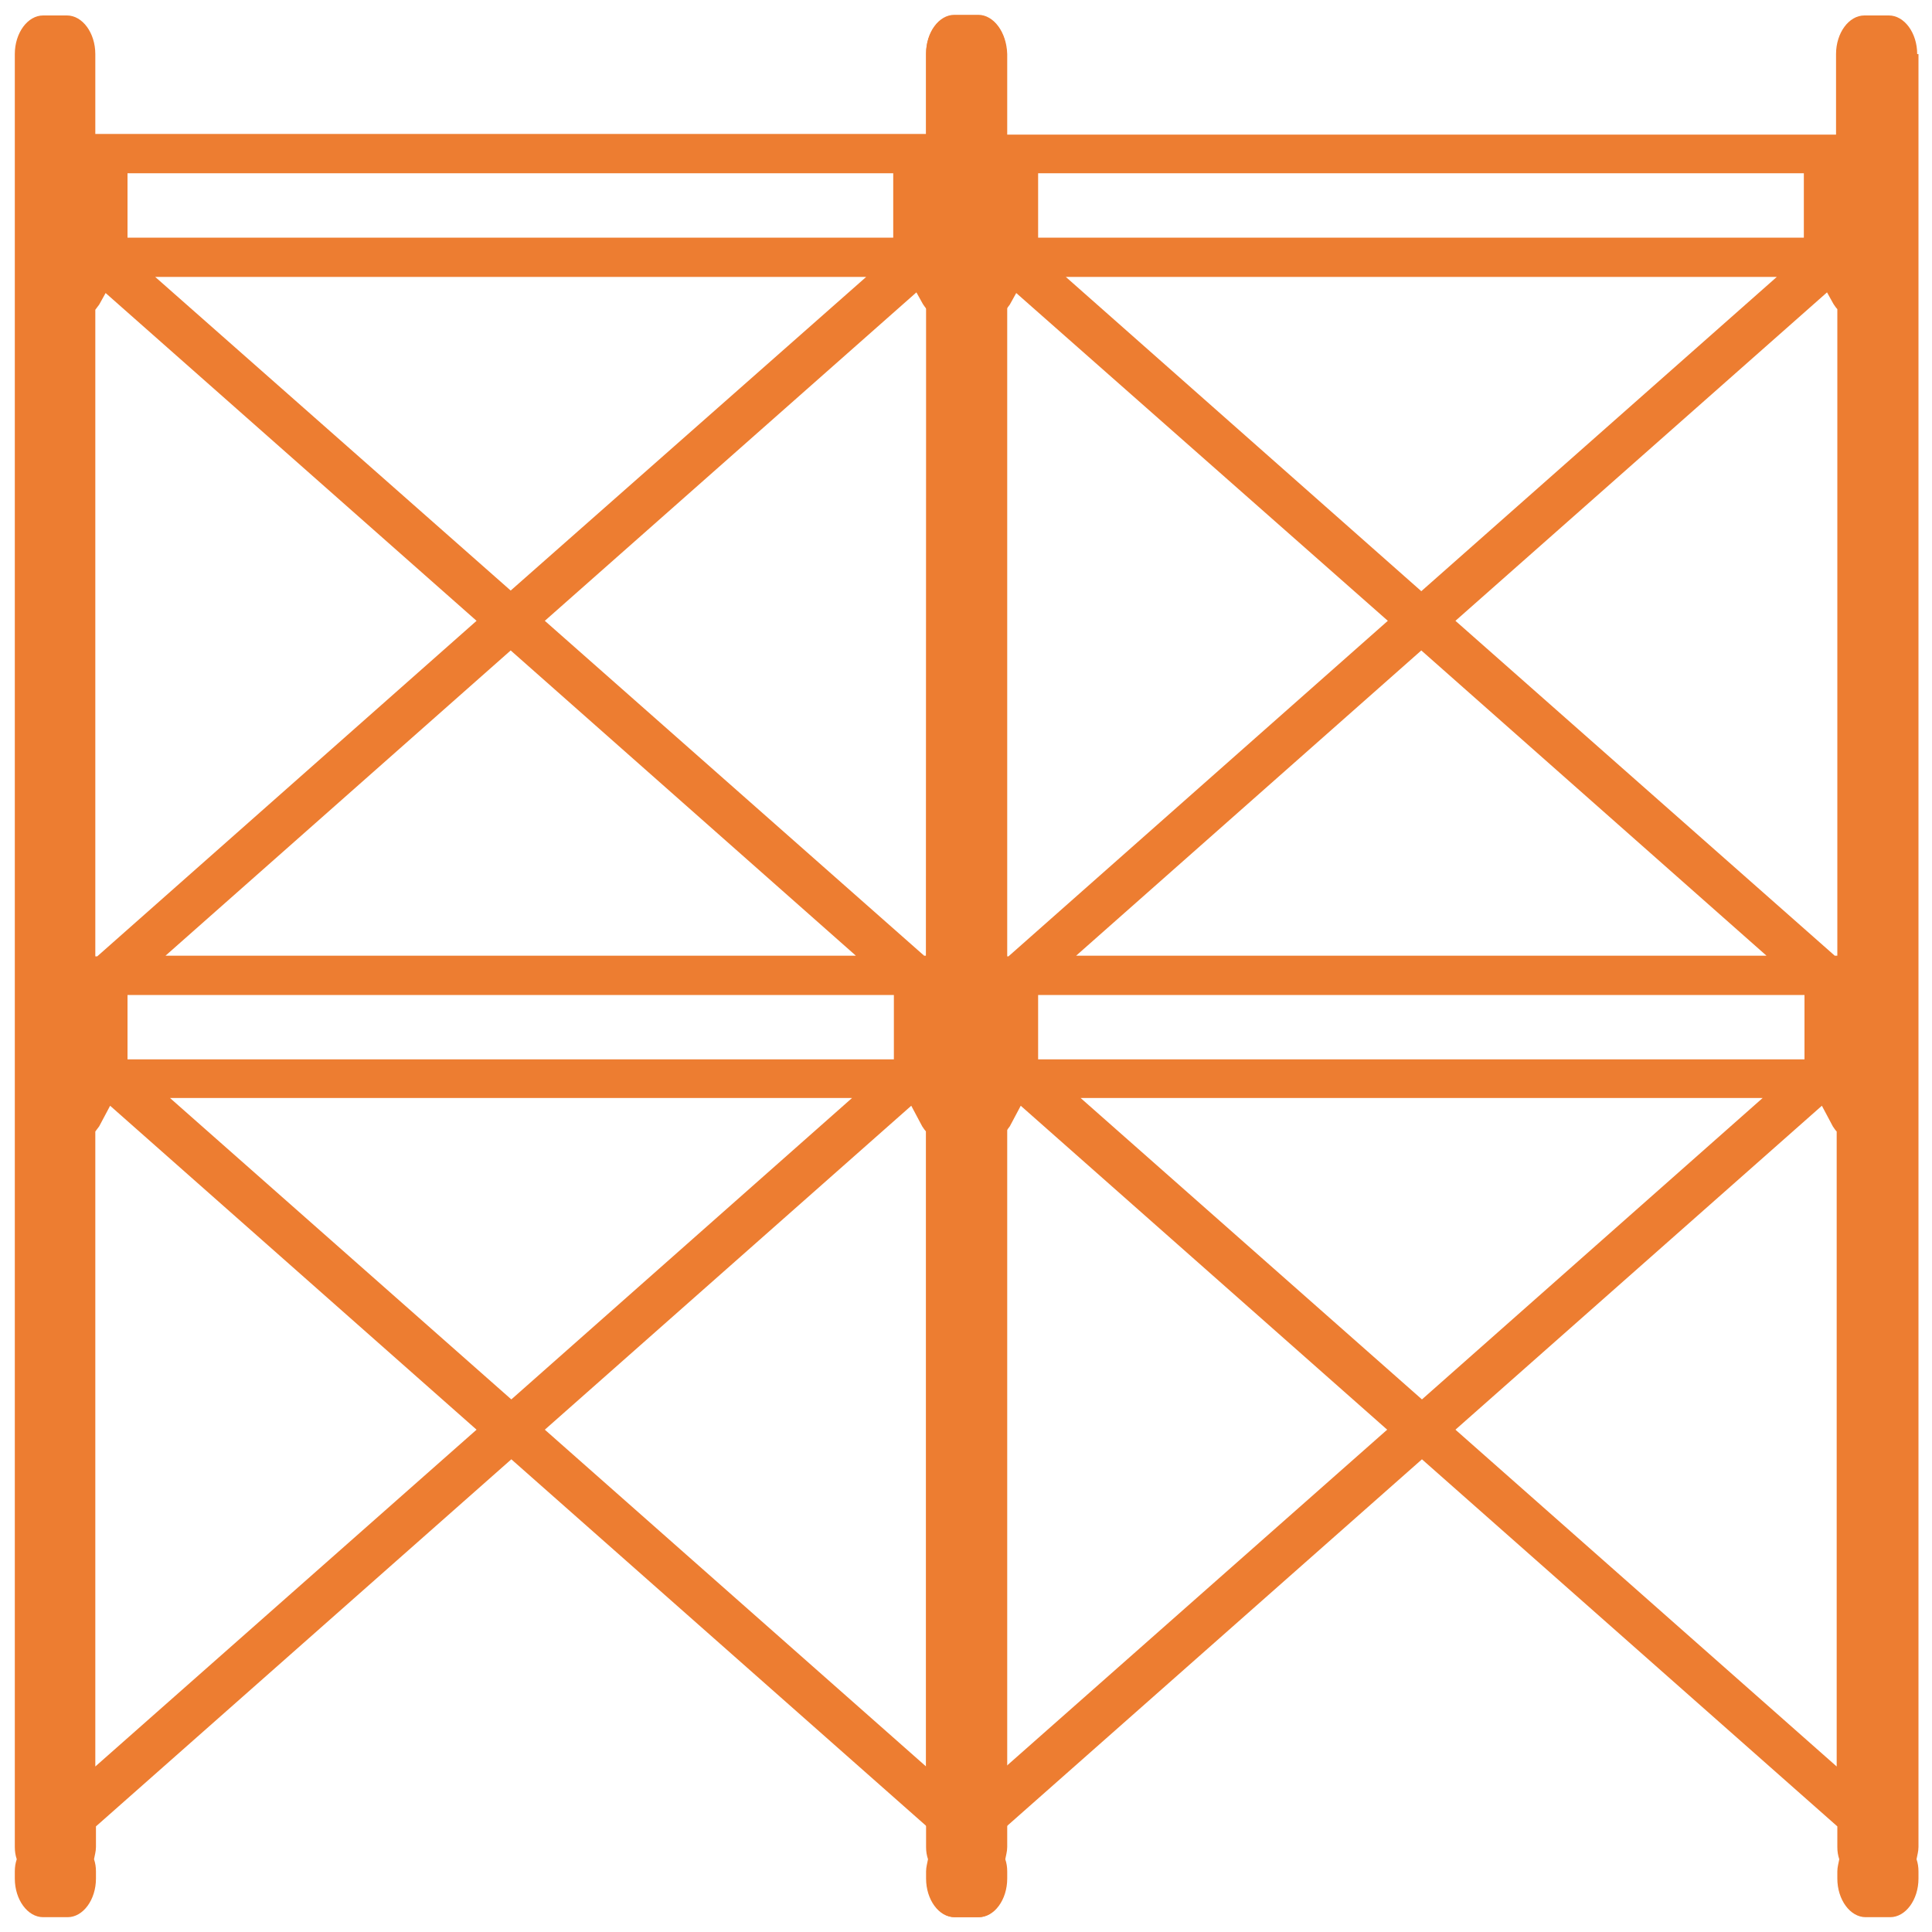
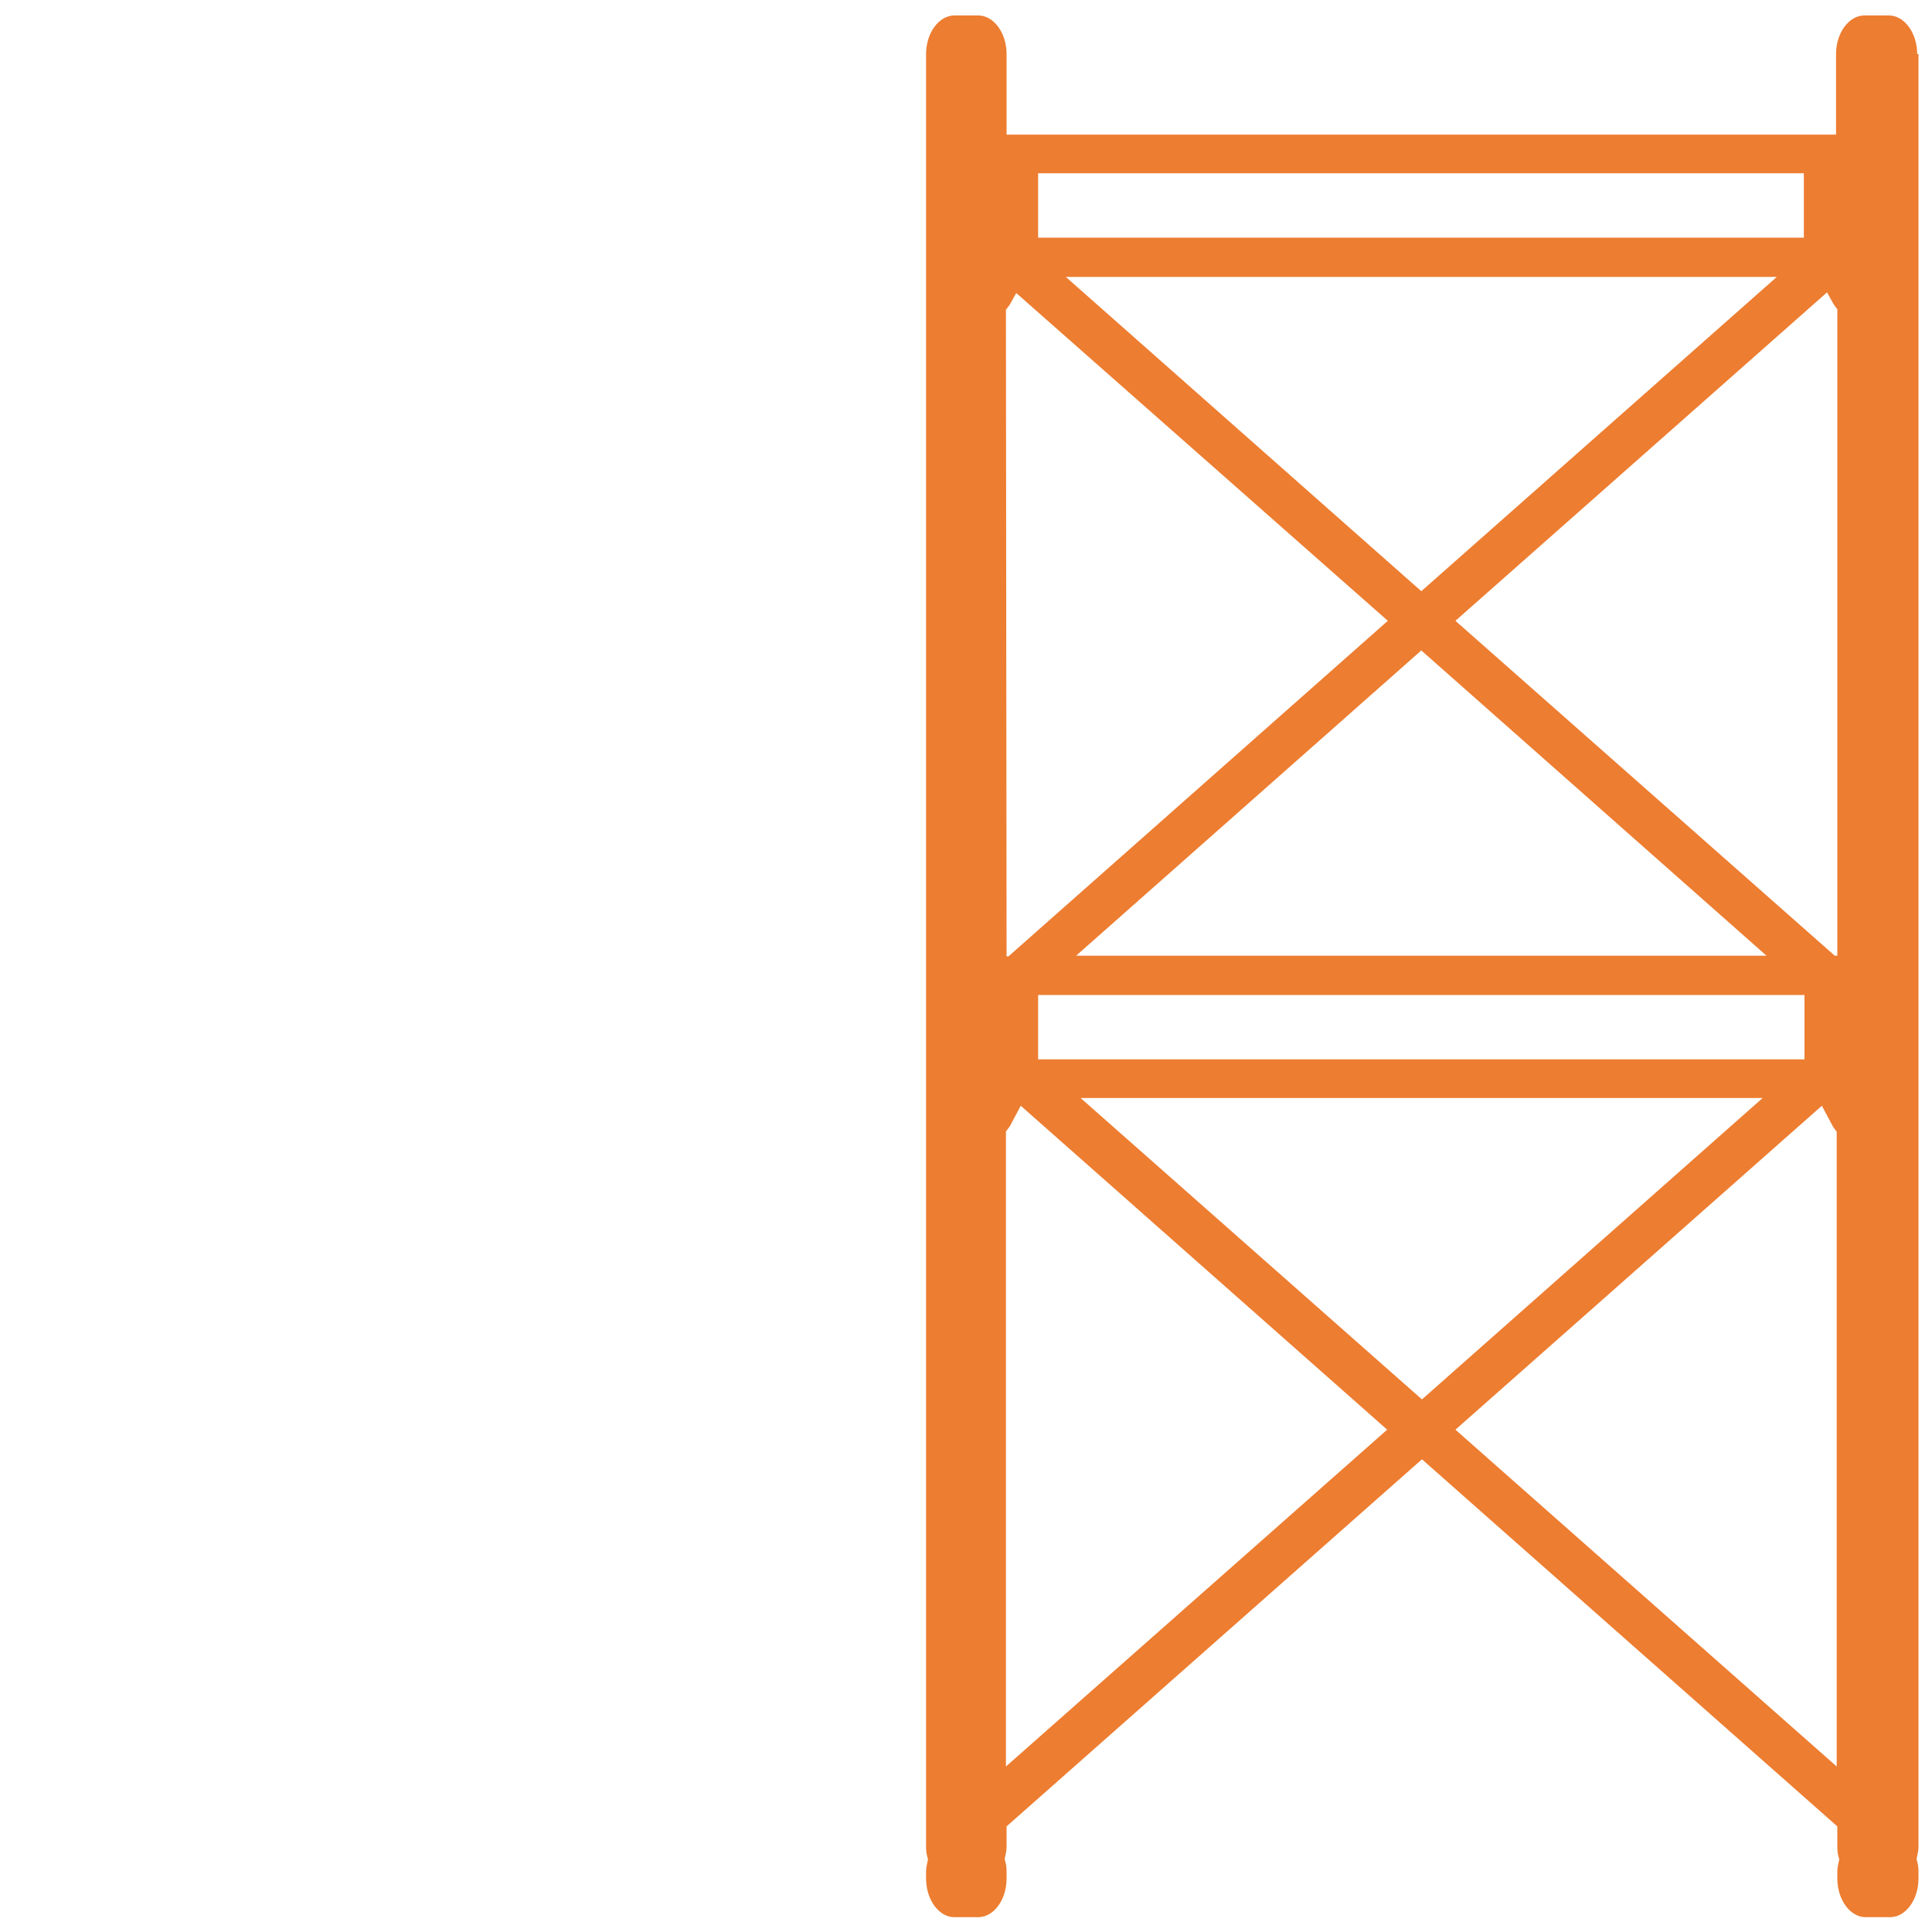
<svg xmlns="http://www.w3.org/2000/svg" version="1.1" id="Capa_1" x="0px" y="0px" viewBox="0 0 300 300" style="enable-background:new 0 0 300 300;" xml:space="preserve">
  <style type="text/css">
	.st0{display:none;}
	.st1{display:inline;fill:#5F6B7F;}
	.st2{fill:#ED7D31;}
	.st3{display:inline;}
	.st4{fill:#00A0A0;}
	.st5{fill:#21409A;}
</style>
  <g id="Capa_1_00000109751148489124340730000013841588155875082371_" class="st0">
    <path class="st1" d="M297.7,150c0-2.5-1.3-4.7-3.3-5.8L244,117.3l50.3-26.9c2-1.1,3.3-3.3,3.3-5.8s-1.3-4.7-3.3-5.8l-37.6-20.1l0,0   L152.7,3c-1.7-0.9-3.7-0.9-5.4,0L5.7,78.9c-2,1.1-3.3,3.3-3.3,5.8s1.3,4.7,3.3,5.8L56,117.3L5.7,144.2c-2,1.1-3.3,3.3-3.3,5.8   c0,2.4,1.3,4.7,3.3,5.8L56,182.7L5.7,209.6c-2,1.1-3.3,3.3-3.3,5.8s1.3,4.7,3.3,5.8L147.3,297c0.8,0.5,1.8,0.7,2.7,0.7   c0.9,0,1.9-0.2,2.7-0.7l141.6-75.8c2-1.1,3.3-3.3,3.3-5.8s-1.3-4.7-3.3-5.8L244,182.7l50.3-27C296.4,154.6,297.7,152.4,297.7,150z    M147.3,231.6c0.8,0.4,1.8,0.7,2.7,0.7c0.9,0,1.9-0.2,2.7-0.7l77.9-41.7l47.6,25.5L150,284L21.8,215.4l47.6-25.5L147.3,231.6z    M227.9,176.9L227.9,176.9L150,218.7l-77.9-41.7l0,0L21.8,150l47.6-25.5l77.9,41.7c0.8,0.4,1.8,0.7,2.7,0.7c0.9,0,1.9-0.2,2.7-0.7   l77.9-41.7l47.6,25.5L227.9,176.9z M150,153.3l-24.3-13l128.1-68.7l24.5,13.1L150,153.3z M240.4,64.3l-128.1,68.8l-20.2-10.8   l125.7-70L240.4,64.3z M43.8,96.4l-22-11.8L150,15.9l17.9,9.6L43.8,96.4z M181.1,32.6l23.5,12.6l-125.8,70L57,103.5L181.1,32.6z" />
  </g>
  <g id="Capa_2_00000039816269029850380660000013305413565186302853_">
    <g>
-       <path class="st2" d="M151.9,2.3h-3.7c-2.4,0-4.4,2.7-4.4,6v12.5h-0.6H15.4h-0.6V8.4c0-3.3-2-6-4.4-6H6.7c-2.4,0-4.4,2.7-4.4,6    v278.4c0,0.7,0.1,1.3,0.3,1.9c-0.2,0.6-0.3,1.2-0.3,1.9v1.1c0,3.3,2,6,4.4,6h3.8c2.4,0,4.4-2.7,4.4-6v-1.1c0-0.7-0.1-1.3-0.3-1.9    c0.1-0.6,0.3-1.2,0.3-1.9v-2.9v-0.3l64.5-57l64.5,57v0.3v2.9c0,0.7,0.1,1.3,0.3,1.9c-0.1,0.6-0.3,1.2-0.3,1.9v1.1c0,3.3,2,6,4.4,6    h3.7c2.4,0,4.4-2.7,4.4-6v-1.1c0-0.7-0.1-1.3-0.3-1.9c0.1-0.6,0.3-1.2,0.3-1.9V8.4C156.3,5,154.3,2.3,151.9,2.3z M19.8,26.9h118.9    v10H19.8V26.9z M25.7,148.4L79.3,101l53.6,47.4H25.7z M138.8,154.5v10H19.8v-10H138.8z M24.1,43h110.4L79.3,91.7L24.1,43z     M14.8,48.1c0.2-0.3,0.4-0.5,0.6-0.8l1-1.8L74,96.4l-58.9,52.1h-0.3L14.8,48.1L14.8,48.1z M14.8,274.3v-98.6    c0.2-0.3,0.4-0.5,0.6-0.8l1.7-3.2L74,222L14.8,274.3z M26.4,170.5h105.9l-52.9,46.8L26.4,170.5z M143.8,274.3L84.6,222l56.9-50.3    l1.7,3.2c0.2,0.3,0.4,0.6,0.6,0.8L143.8,274.3L143.8,274.3z M143.8,148.4h-0.3L84.6,96.4l57.7-51l1,1.8c0.2,0.3,0.4,0.6,0.6,0.8    L143.8,148.4L143.8,148.4z" />
      <path class="st2" d="M297.7,8.4c0-3.3-2-6-4.4-6h-3.8c-2.4,0-4.4,2.7-4.4,6v12.5h-0.6H156.9h-0.6V8.4c0-3.3-2-6-4.4-6h-3.7    c-2.4,0-4.4,2.7-4.4,6v278.4c0,0.7,0.1,1.3,0.3,1.9c-0.1,0.6-0.3,1.2-0.3,1.9v1.1c0,3.3,2,6,4.4,6h3.7c2.4,0,4.4-2.7,4.4-6v-1.1    c0-0.7-0.1-1.3-0.3-1.9c0.1-0.6,0.3-1.2,0.3-1.9v-2.9v-0.3l64.5-57l64.5,57v0.3v2.9c0,0.7,0.1,1.3,0.3,1.9    c-0.1,0.6-0.3,1.2-0.3,1.9v1.1c0,3.3,2,6,4.4,6h3.8c2.4,0,4.4-2.7,4.4-6v-1.1c0-0.7-0.1-1.3-0.3-1.9c0.1-0.6,0.3-1.2,0.3-1.9V8.4z     M161.2,26.9h118.9v10H161.2V26.9z M167.1,148.4l53.6-47.4l53.6,47.4H167.1z M280.2,154.5v10H161.2v-10H280.2z M165.5,43h110.4    l-55.2,48.8L165.5,43z M156.2,48.1c0.2-0.3,0.4-0.5,0.6-0.8l1-1.8l57.7,50.9l-58.9,52.1h-0.3L156.2,48.1L156.2,48.1z M156.2,274.3    v-98.6c0.2-0.3,0.4-0.5,0.6-0.8l1.7-3.2l56.9,50.3L156.2,274.3z M167.8,170.5h105.9l-52.9,46.8L167.8,170.5z M285.2,274.3L226,222    l56.9-50.3l1.7,3.2c0.2,0.3,0.4,0.6,0.6,0.8V274.3z M285.2,148.4h-0.3L226,96.4l57.7-51l1,1.8c0.2,0.3,0.4,0.6,0.6,0.8V148.4z" />
    </g>
  </g>
  <g id="Capa_3" class="st0">
    <g class="st3">
      <g>
        <path class="st4" d="M258.5,137.8c0.2,0,0.4-0.1,0.6-0.1c0.5-0.1,1-0.1,1.5-0.3c0.7-0.3,1.3-0.7,1.8-1.2l33.6-33.6     c1-1,1.6-2.5,1.6-3.9V7.9c0-0.1,0-0.2,0-0.2c0-0.3-0.1-0.6-0.1-0.8c0-0.3-0.1-0.6-0.2-0.8c0-0.1,0-0.2-0.1-0.2     c-0.1-0.2-0.2-0.3-0.3-0.4c-0.1-0.3-0.3-0.5-0.4-0.7c-0.2-0.2-0.3-0.4-0.5-0.6c-0.2-0.2-0.4-0.4-0.6-0.5     c-0.2-0.2-0.5-0.3-0.7-0.4c-0.1-0.1-0.3-0.2-0.4-0.3c-0.1,0-0.2,0-0.2-0.1c-0.3-0.1-0.5-0.2-0.8-0.2c-0.3-0.1-0.6-0.1-0.8-0.1     c-0.1,0-0.2,0-0.2,0h-90.7c-1.5,0-2.9,0.6-3.9,1.6l-33.6,33.6l0,0l0,0c-0.5,0.5-0.8,1-1.1,1.6c-0.1,0.2-0.1,0.3-0.2,0.5     c-0.2,0.5-0.3,1-0.3,1.5c0,0.1-0.1,0.2-0.1,0.3v23h-24.4V7.9c0-0.1,0-0.2,0-0.2c0-0.3-0.1-0.6-0.1-0.8c-0.1-0.3-0.1-0.5-0.2-0.8     c0-0.1,0-0.2-0.1-0.2c-0.1-0.2-0.2-0.3-0.3-0.4c-0.1-0.2-0.3-0.5-0.4-0.7c-0.2-0.2-0.4-0.4-0.5-0.6c-0.2-0.2-0.4-0.4-0.6-0.5     c-0.2-0.2-0.5-0.3-0.8-0.5c-0.1-0.1-0.3-0.2-0.4-0.2c-0.1,0-0.2,0-0.2-0.1c-0.3-0.1-0.5-0.2-0.8-0.2c-0.3-0.1-0.6-0.1-0.8-0.1     c-0.1,0-0.2,0-0.2,0H41.5c-1.5,0-2.9,0.6-3.9,1.6L4,37.6c0,0,0,0.1-0.1,0.1c-0.4,0.5-0.8,1-1,1.5c-0.1,0.2-0.1,0.4-0.2,0.6     c-0.2,0.5-0.2,0.9-0.3,1.4c0,0.1-0.1,0.2-0.1,0.4v90.7c0,3.1,2.5,5.6,5.6,5.6h56.6v24.4h-23c-1.5,0-2.9,0.6-3.9,1.6L4,197.4     c0,0,0,0.1-0.1,0.1c-0.4,0.4-0.8,1-1,1.5c-0.1,0.2-0.1,0.4-0.2,0.6c-0.2,0.5-0.2,0.9-0.3,1.4c0,0.1-0.1,0.2-0.1,0.4v90.7     c0,3.1,2.5,5.5,5.6,5.5h90.8c0.1,0,0.1,0,0.2,0c0.7,0,1.3-0.1,2-0.4c0.7-0.3,1.3-0.7,1.8-1.2l33.6-33.6c1-1,1.6-2.5,1.6-3.9v-23     h24.4v56.6c0,3.1,2.5,5.5,5.6,5.5h90.8c0.1,0,0.1,0,0.2,0c0.7,0,1.4-0.1,2-0.4c0.7-0.3,1.3-0.7,1.8-1.2l33.6-33.6     c1-1,1.6-2.5,1.6-3.9v-90.7c0-0.1,0-0.2,0-0.2c0-0.3-0.1-0.6-0.1-0.8c-0.1-0.3-0.1-0.5-0.2-0.8c0-0.1,0-0.2-0.1-0.2     c-0.1-0.2-0.2-0.3-0.3-0.4c-0.1-0.2-0.3-0.5-0.4-0.7c-0.2-0.2-0.4-0.4-0.5-0.6c-0.2-0.2-0.4-0.4-0.6-0.5     c-0.2-0.2-0.5-0.3-0.8-0.5c-0.1-0.1-0.3-0.2-0.4-0.2c-0.1,0-0.2,0-0.2-0.1c-0.3-0.1-0.5-0.1-0.8-0.2c-0.3-0.1-0.5-0.1-0.8-0.1     c-0.1,0-0.2,0-0.2,0h-56.7v-24.4L258.5,137.8L258.5,137.8z M259.5,192.5l-3.3,3.3h-75l22.5-22.5h20.7v11.2c0,3.1,2.5,5.6,5.6,5.6     s5.6-2.5,5.6-5.6v-11.2h43.2L259.5,192.5z M173.3,206.9H253v79.6h-79.6V206.9z M286.6,256.2l-22.5,22.5v-75l22.5-22.5V256.2z      M201.4,162.2c-1.5,0-2.9,0.6-3.9,1.6l-33.6,33.6l0,0l0,0c-0.5,0.5-0.8,1-1.1,1.6c-0.1,0.2-0.1,0.3-0.2,0.5     c-0.2,0.5-0.3,0.9-0.3,1.5c0,0.1-0.1,0.2-0.1,0.4v23h-24.4v-56.6c0-0.1,0-0.2,0-0.2c0-0.3-0.1-0.6-0.1-0.8     c-0.1-0.3-0.1-0.5-0.2-0.8c0-0.1,0-0.2-0.1-0.2c-0.1-0.2-0.2-0.3-0.3-0.4c-0.1-0.2-0.3-0.5-0.4-0.7c-0.2-0.2-0.4-0.4-0.5-0.6     c-0.2-0.2-0.4-0.4-0.6-0.5c-0.2-0.2-0.5-0.3-0.8-0.5c-0.1-0.1-0.3-0.2-0.4-0.2c-0.1,0-0.2,0-0.2-0.1c-0.3-0.1-0.5-0.1-0.8-0.2     c-0.3-0.1-0.6-0.1-0.8-0.1c-0.1,0-0.2,0-0.2,0H75.6v-24.4h23c0.2,0,0.4-0.1,0.6-0.1c0.5-0.1,1.1-0.1,1.5-0.3     c0.7-0.3,1.3-0.7,1.8-1.2l33.6-33.6c1-1,1.6-2.5,1.6-3.9v-23h24.4v56.6c0,3.1,2.5,5.6,5.6,5.6h56.6v24.4H201.4z M70.1,190.1     c3.1,0,5.6-2.5,5.6-5.6v-11.2h43.2l-19.2,19.2l-3.3,3.3h-75l22.5-22.5h20.7v11.2C64.5,187.6,67,190.1,70.1,190.1z M13.4,206.9     h79.6v79.6H13.4V206.9z M126.7,256.2l-22.5,22.5v-75l22.5-22.5v43.2h-11.2c-3.1,0-5.6,2.5-5.6,5.6s2.5,5.6,5.6,5.6h11.2V256.2z      M13.4,126.7V47h79.6v79.6H13.4z M115.4,64.5c-3.1,0-5.6,2.5-5.6,5.6s2.5,5.6,5.6,5.6h11.2v20.7l-22.5,22.5v-75l22.5-22.5v43.2     H115.4z M99.6,32.6l-3.3,3.3h-75l22.5-22.5h75L99.6,32.6z M259.5,32.6l-3.3,3.3h-75l22.5-22.5h75L259.5,32.6z M173.3,126.7V70.1     c0,0,0,0,0,0v0V47H253v79.6C253,126.7,173.3,126.7,173.3,126.7z M286.6,96.3l-22.5,22.5v-75l22.5-22.5V96.3z" />
        <path class="st4" d="M73.2,61.3h-40c-3.1,0-5.5,2.5-5.5,5.6v40c0,3.1,2.5,5.6,5.5,5.6h40c3.1,0,5.6-2.5,5.6-5.6v-40     C78.8,63.8,76.3,61.3,73.2,61.3z M67.7,72.4v28.9H38.8V72.4H67.7z" />
      </g>
    </g>
  </g>
  <g id="Capa_4" class="st0">
    <g class="st3">
      <g>
        <path class="st5" d="M150,81.9H21.7c-1.8,0-3.4-1.2-3.8-2.8s0.3-3.4,1.9-4.3L148,2.8c1.2-0.7,2.8-0.7,4,0s2,2,2,3.3v71.9     C154,80.2,152.2,81.9,150,81.9z M36.5,74.2H146V12.9L36.5,74.2z" />
        <path class="st5" d="M278.2,81.9H150c-2.2,0-4-1.7-4-3.8V6.2c0-1.4,0.8-2.7,2-3.3c1.2-0.7,2.8-0.7,4,0l128.2,71.9     c1.6,0.9,2.3,2.7,1.9,4.3C281.6,80.8,280,81.9,278.2,81.9z M154,74.2h109.4L154,12.9V74.2z" />
        <path class="st5" d="M150,297.7c-0.7,0-1.4-0.2-2-0.5L19.7,225.2c-1.2-0.7-2-2-2-3.3s0.8-2.6,2-3.3l64.2-35.9     c0.9-0.5,2-0.6,3-0.4s1.9,0.9,2.4,1.8l64.1,107.8c0.9,1.5,0.6,3.4-0.6,4.6C152,297.3,151,297.7,150,297.7z M29.6,221.9     l109.5,61.4l-54.7-92L29.6,221.9z" />
-         <path class="st5" d="M21.7,225.8c-0.7,0-1.4-0.2-2-0.5c-1.2-0.7-2-2-2-3.3V78.1c0-1.7,1.2-3.3,3-3.7c1.7-0.4,3.6,0.3,4.5,1.8     l64.2,107.9c1.1,1.8,0.4,4.2-1.4,5.2l-64.2,35.9C23.1,225.6,22.4,225.8,21.7,225.8z M25.7,92.5v122.7l54.8-30.6L25.7,92.5z" />
        <path class="st5" d="M150,297.7c-1,0-2-0.4-2.8-1.1c-1.3-1.2-1.5-3.1-0.6-4.6l64.1-107.8c0.5-0.9,1.4-1.5,2.4-1.8     c1-0.3,2.1-0.1,3,0.4l64.2,35.9c1.2,0.7,2,1.9,2,3.3c0,1.4-0.8,2.6-2,3.3L152,297.1C151.4,297.5,150.7,297.7,150,297.7z      M215.6,191.3l-54.7,92l109.5-61.4L215.6,191.3z" />
        <path class="st5" d="M278.3,82c-0.7,0-1.3-0.2-1.9-0.5c-1.9-1.1-2.6-3.4-1.5-5.2l0,0c0.9-1.5,2.7-2.3,4.5-1.8c1.8,0.4,3,2,3,3.7     c0,1.4-0.8,2.7-2,3.4C279.7,81.8,279,82,278.3,82z" />
        <path class="st5" d="M278.3,225.8c-0.7,0-1.4-0.2-2-0.5l-64.2-35.9c-1.9-1.1-2.6-3.4-1.4-5.2l64.1-107.8c0.4-0.6,0.9-1.1,1.5-1.4     c1.2-0.7,2.8-0.7,4,0c1.2,0.7,2,1.9,2,3.3v143.8c0,1.4-0.8,2.6-2,3.3C279.7,225.6,279,225.8,278.3,225.8z M219.6,184.6l54.8,30.6     V92.5L219.6,184.6z" />
        <path class="st5" d="M278.3,82c-1,0-2-0.4-2.8-1.1c-1.3-1.2-1.6-3.1-0.6-4.6l0,0c1.1-1.8,3.5-2.5,5.4-1.4c1.2,0.7,2,2,2,3.3     c0,1.4-0.8,2.7-2,3.3C279.7,81.8,279,82,278.3,82z" />
        <path class="st5" d="M278.3,82c-0.7,0-1.4-0.2-2-0.5c-1.5-0.9-2.3-2.7-1.8-4.3c0.5-1.7,2-2.8,3.8-2.8s3.4,1.2,3.9,2.8     c0.5,1.7-0.2,3.4-1.8,4.3l0,0C279.7,81.8,279,82,278.3,82z" />
        <path class="st5" d="M150,153.7c-0.7,0-1.4-0.2-2-0.5L19.7,81.4c-1.6-0.9-2.3-2.7-1.9-4.3c0.5-1.7,2-2.8,3.8-2.8h256.5     c0.7,0,1.4,0.2,2,0.5l0,0c1.2,0.7,2,1.9,2,3.3s-0.8,2.6-2,3.3L152,153.2C151.4,153.6,150.7,153.7,150,153.7z M36.5,81.9     L150,145.4l113.5-63.5C263.5,81.9,36.5,81.9,36.5,81.9z" />
-         <path class="st5" d="M150,297.7c-1.4,0-2.7-0.7-3.4-1.9L18.2,80c-0.9-1.5-0.6-3.4,0.6-4.6c1.3-1.2,3.2-1.5,4.8-0.6L152,146.6     c1.2,0.7,2,2,2,3.3v143.9c0,1.7-1.2,3.3-2.9,3.7C150.7,297.6,150.3,297.7,150,297.7z M32.5,88.6L146,279.4V152.1L32.5,88.6z" />
        <path class="st5" d="M150,297.7c-0.3,0-0.7,0-1-0.1c-1.7-0.5-2.9-2-2.9-3.7V150.1c0-1.4,0.8-2.8,2-3.5l128.3-71.8     c1.6-0.9,3.5-0.6,4.8,0.6c1.3,1.2,1.5,3.1,0.6,4.6L153.4,295.7C152.7,297,151.4,297.7,150,297.7z M154,152.2v127.3L267.4,88.7     L154,152.2z" />
        <path class="st5" d="M278.3,82c-0.7,0-1.4-0.2-2-0.5l0,0c-1.2-0.7-2-1.9-2-3.3c0-1.4,0.7-2.6,1.9-3.3c1.5-0.9,3.5-0.7,4.8,0.5     s1.6,3.1,0.7,4.6c-0.5,0.9-1.4,1.6-2.4,1.8C279,81.9,278.6,82,278.3,82z" />
        <path class="st5" d="M150,153.8c-0.7,0-1.4-0.2-2-0.5c-1.2-0.7-2-2-2-3.3s0.8-2.7,2-3.4l128.3-71.8c1.2-0.7,2.8-0.7,4,0     c0.9,0.5,1.6,1.4,1.9,2.3c0.3,1,0.1,2-0.4,2.9c-0.4,0.6-0.9,1.1-1.5,1.4L152,153.3C151.4,153.6,150.7,153.8,150,153.8z" />
      </g>
    </g>
  </g>
</svg>